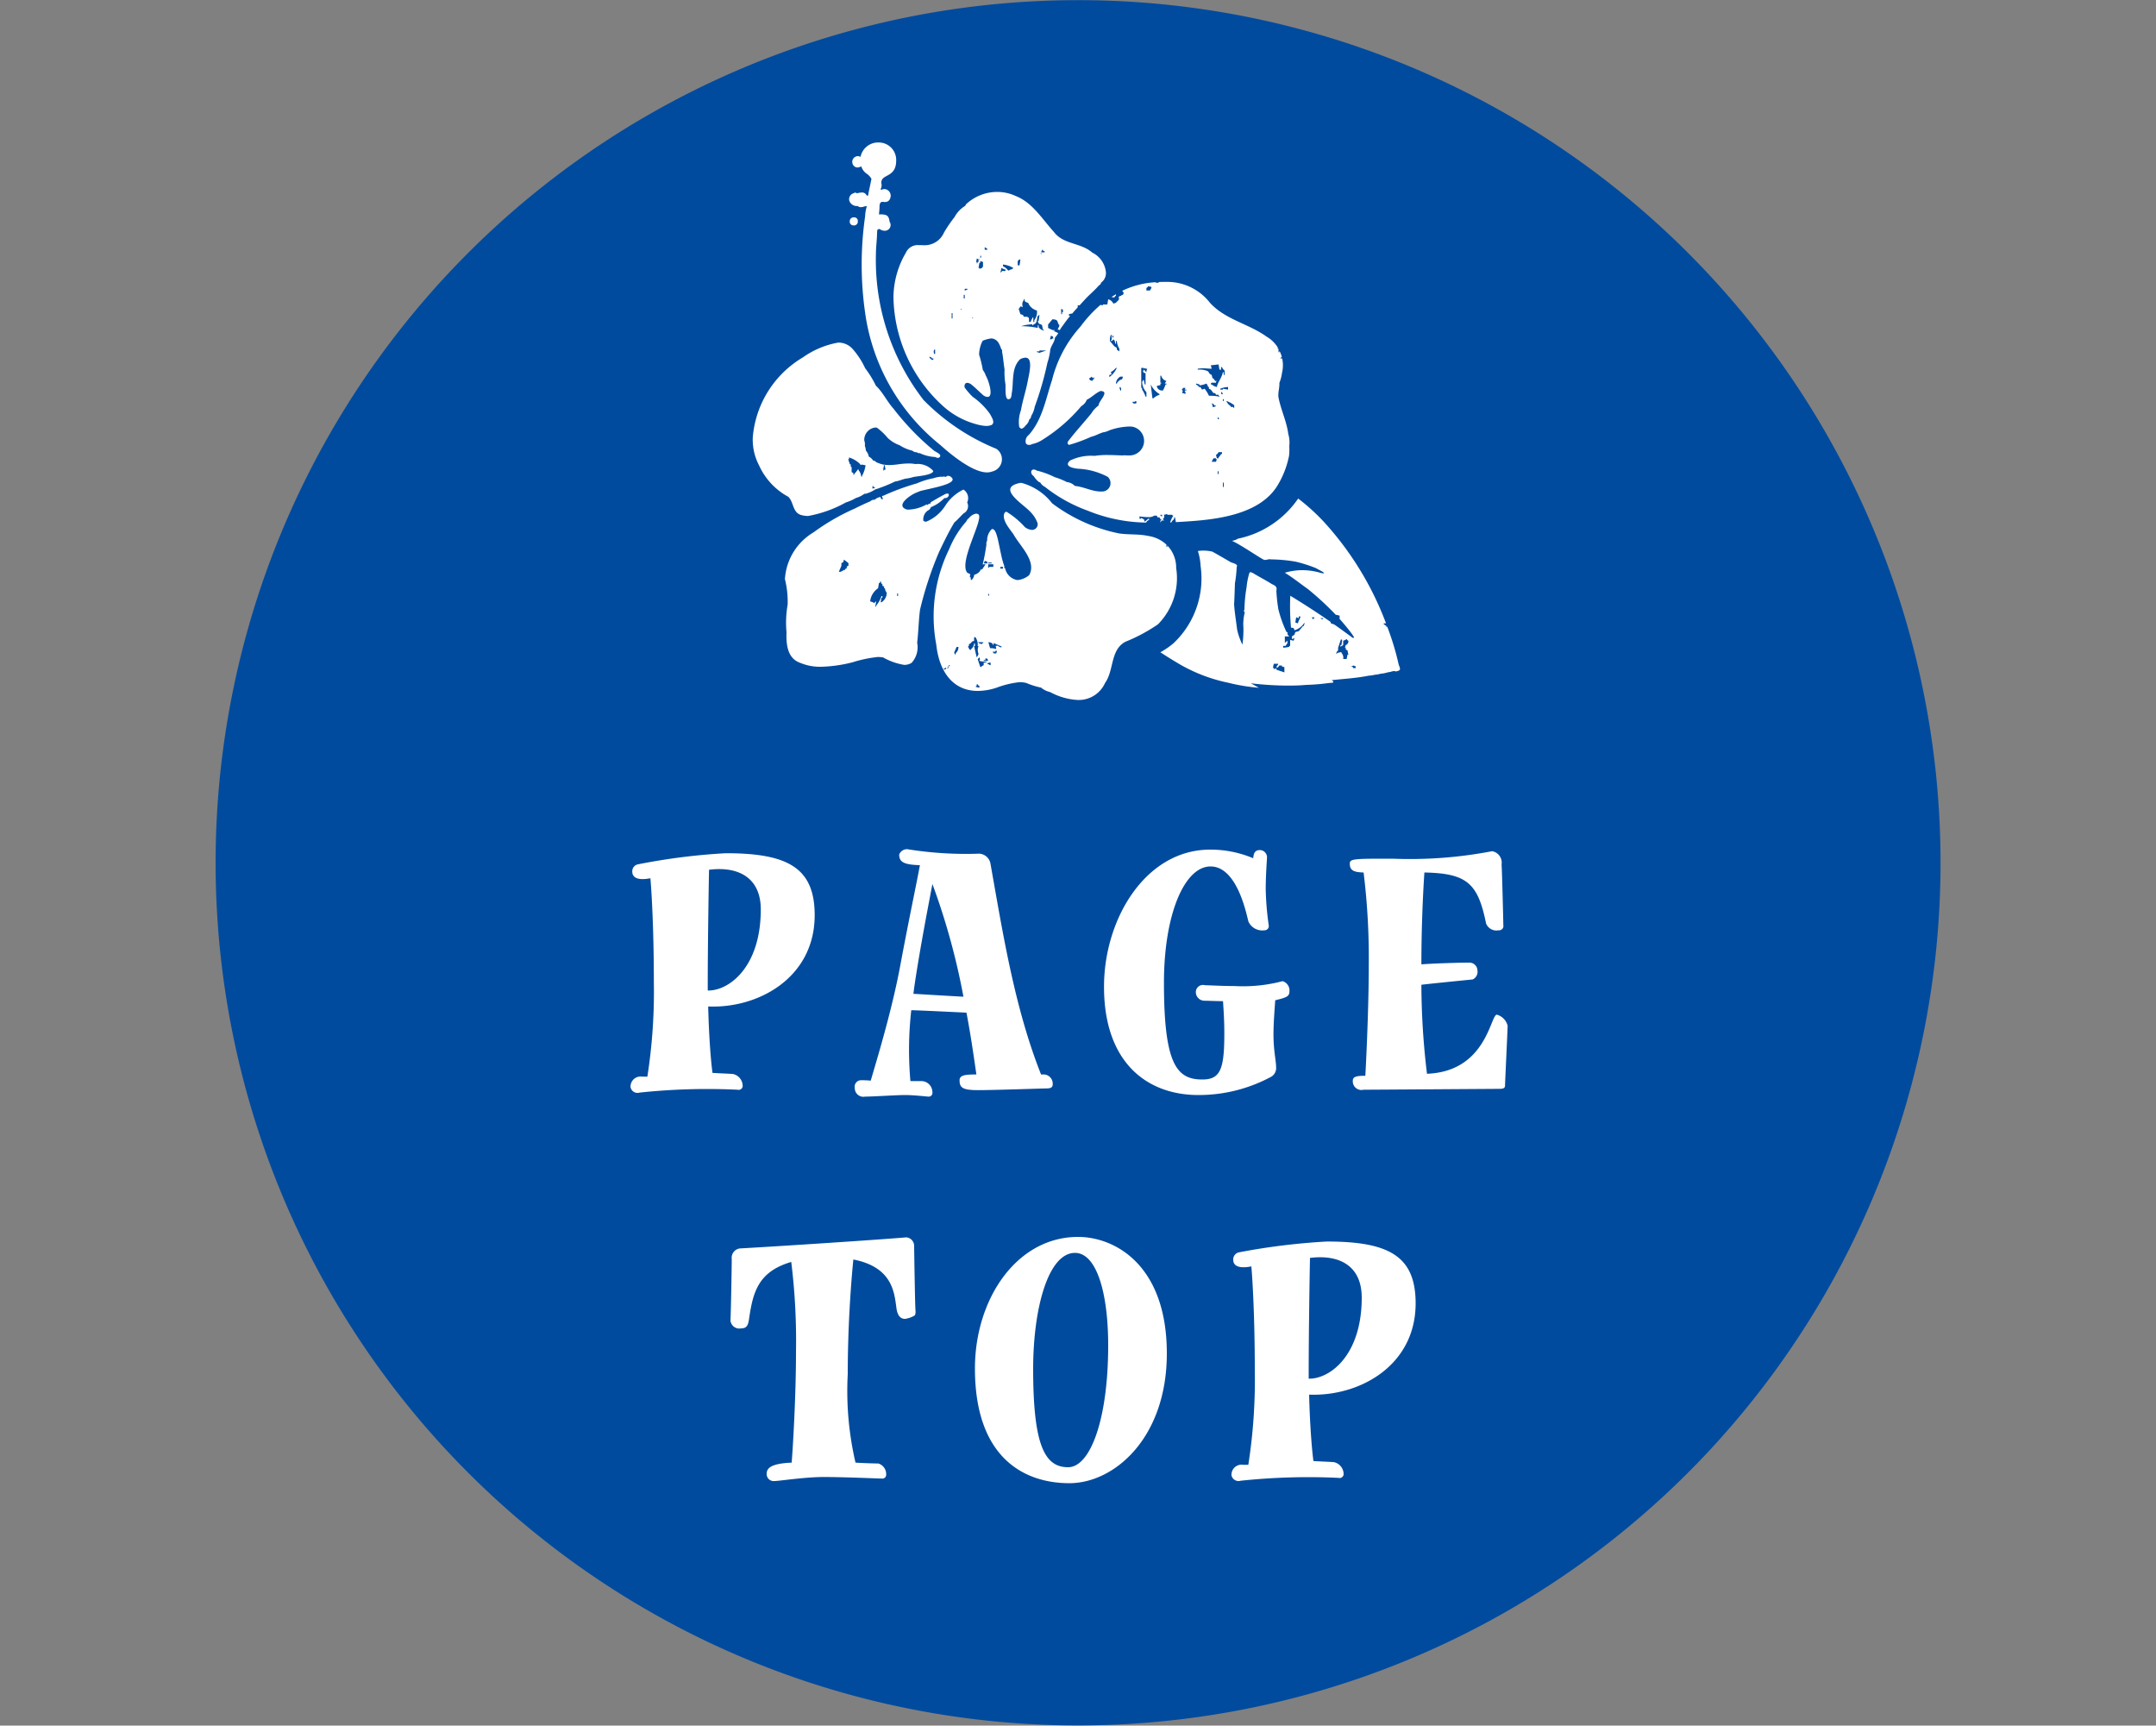
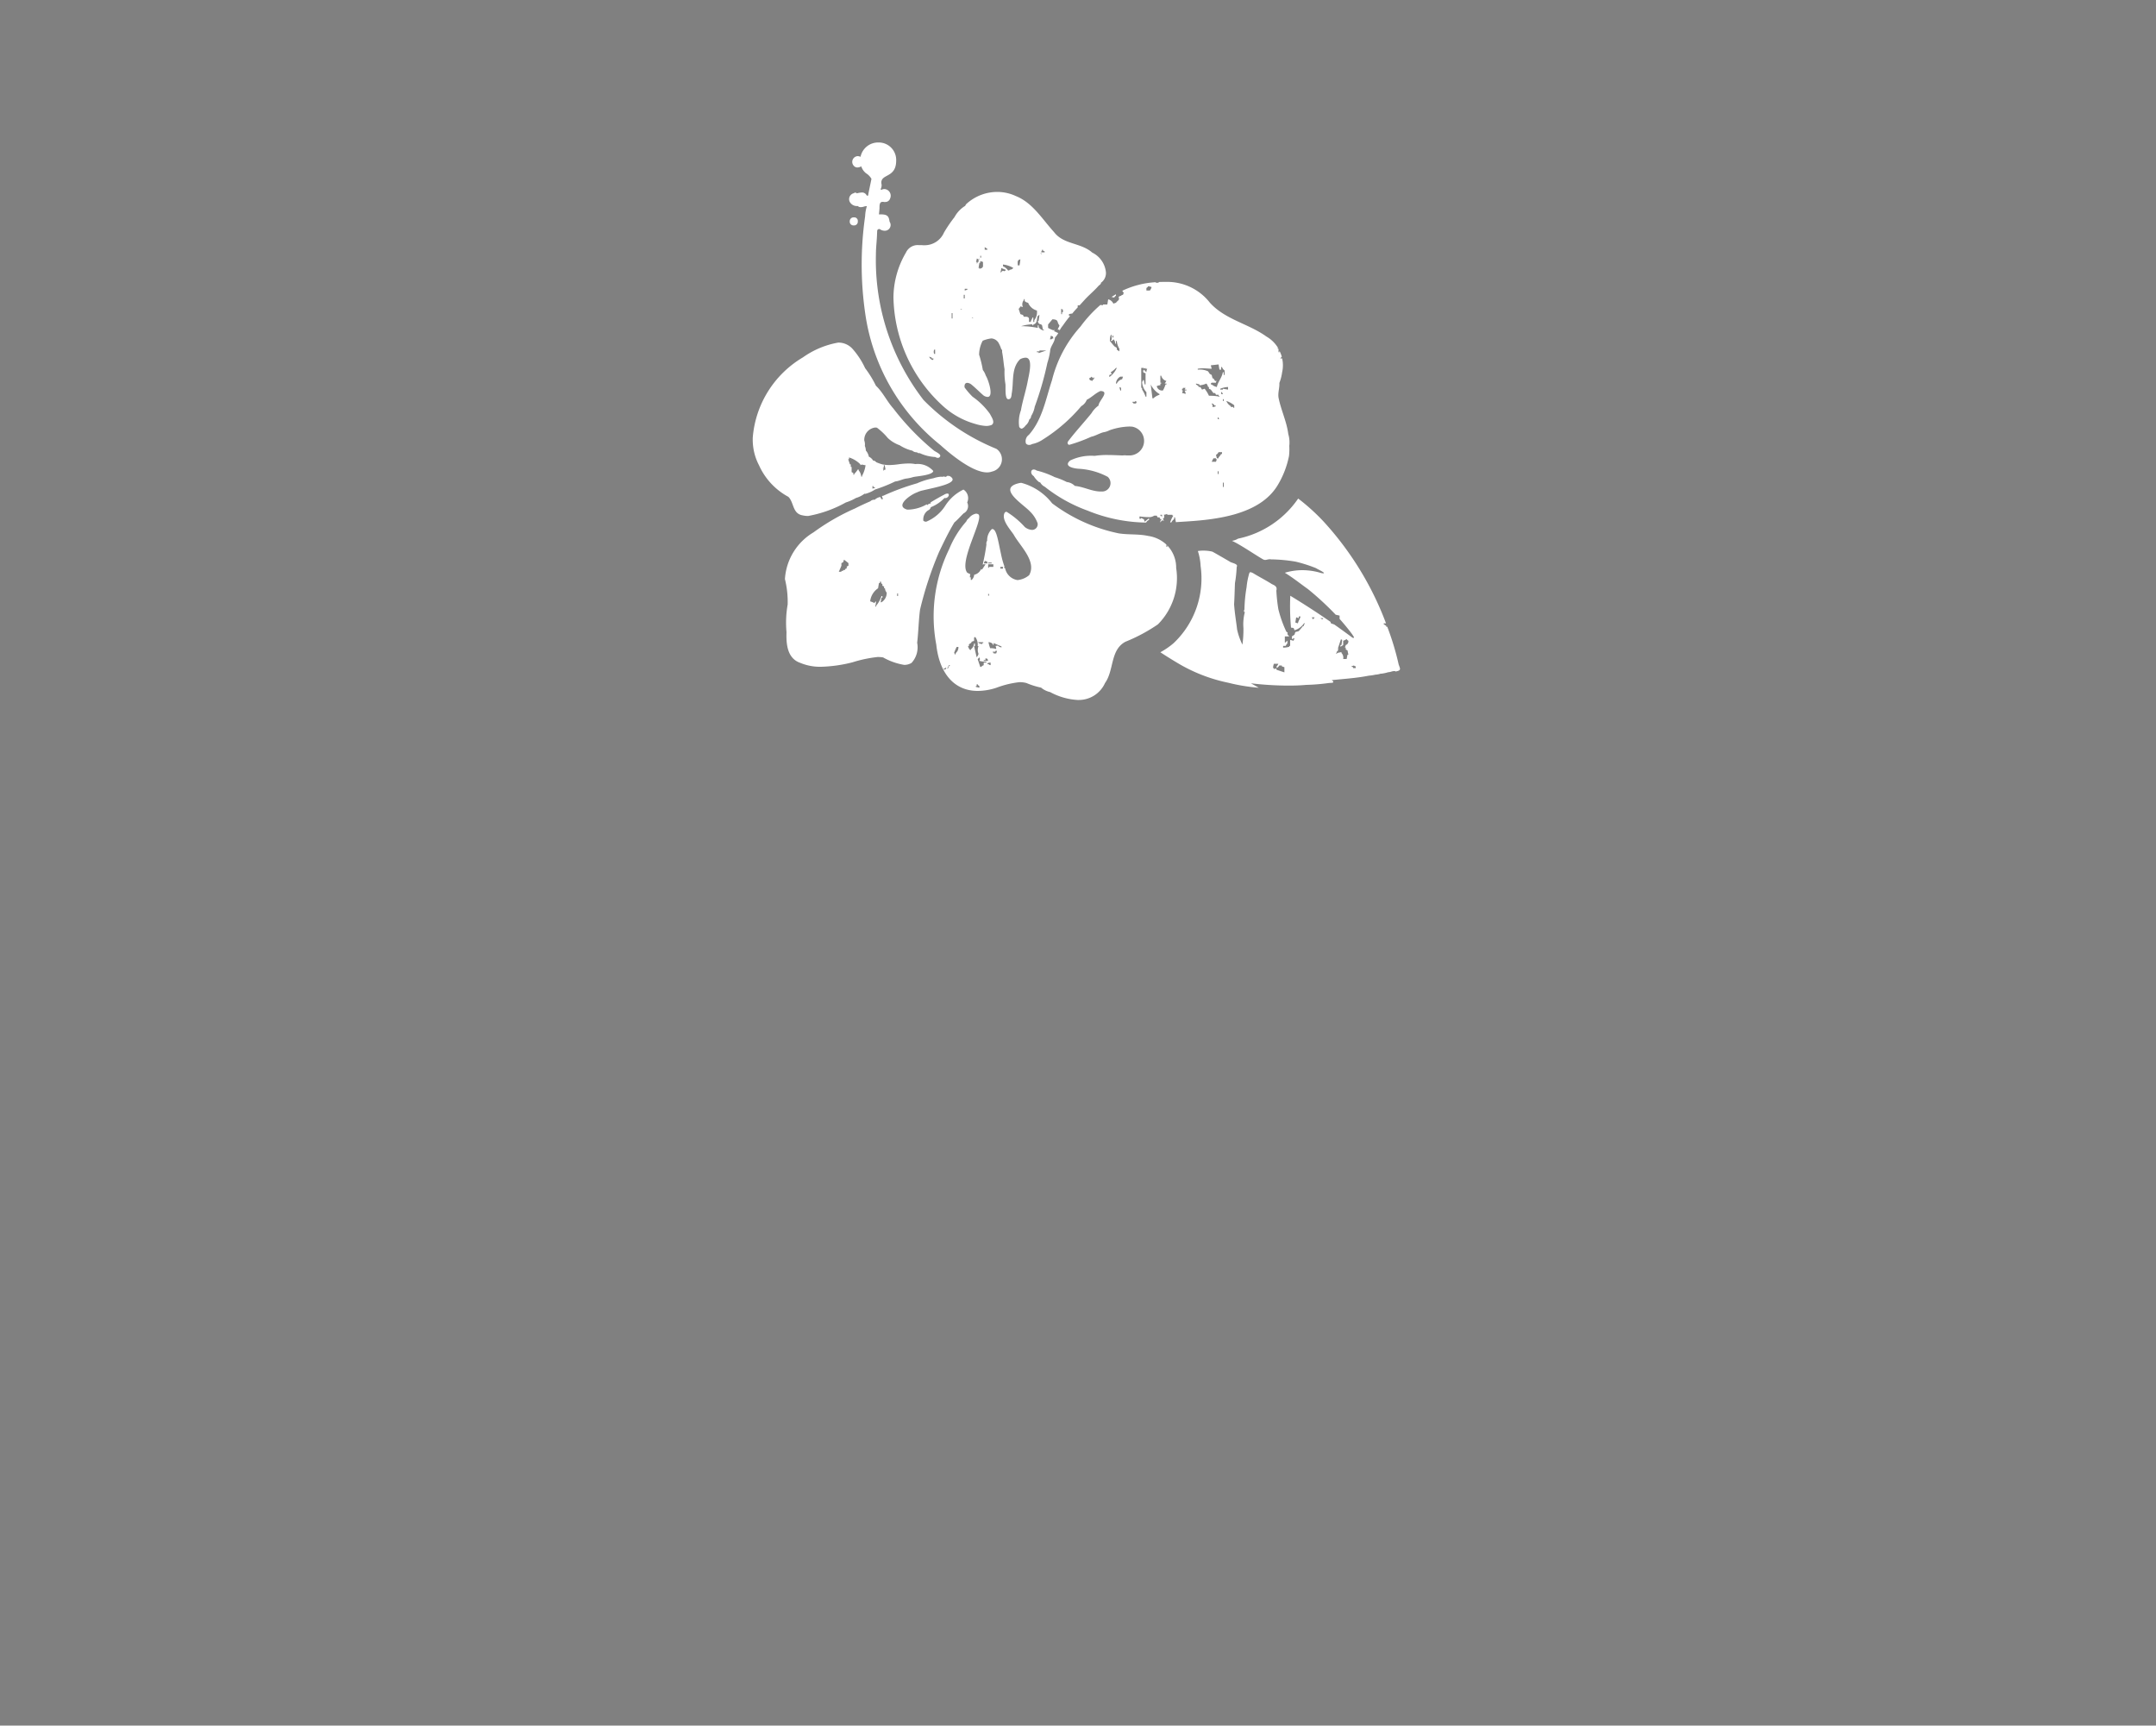
<svg xmlns="http://www.w3.org/2000/svg" id="pagetop_sp.svg" width="150" height="120.03" viewBox="0 0 150 120.03">
  <rect x="0" y="0" width="150" height="120.03" fill="#808080" stroke="none" />
  <defs>
    <style>
      .cls-1 {
        fill: #a3b6db;
        fill-opacity: 0;
      }

      .cls-1, .cls-2, .cls-3 {
        fill-rule: evenodd;
      }

      .cls-2 {
        fill: #014b9e;
      }

      .cls-3 {
        fill: #fff;
      }
    </style>
  </defs>
-   <path id="bg_のコピー" data-name="bg のコピー" class="cls-1" d="M1428,2724.96h150v120H1428v-120Z" transform="translate(-1428 -2724.97)" />
-   <path id="楕円形_2" data-name="楕円形 2" class="cls-2" d="M1503,2724.98a60.005,60.005,0,1,1-60,60.01A60.011,60.011,0,0,1,1503,2724.98Z" transform="translate(-1428 -2724.97)" />
-   <path id="PAGE_TOP" data-name="PAGE TOP" class="cls-3" d="M1472.35,2785.1a0.489,0.489,0,0,0-.36.51c0,0.31.24,0.65,1.26,0.45,0.09,1,.24,3.65.24,7.21a38.321,38.321,0,0,1-.45,6.59h-0.36a0.7,0.7,0,0,0-.81.74,0.493,0.493,0,0,0,.63.37,44.621,44.621,0,0,1,6.81-.2,0.284,0.284,0,0,0,.36-0.23,0.857,0.857,0,0,0-.66-0.86c-0.15-.02-0.96-0.05-1.44-0.08-0.09-.66-0.24-2.25-0.3-4.62,3.51,0.15,7.41-2.02,7.41-6.35,0-3.31-1.89-4.31-6.18-4.31A43.417,43.417,0,0,0,1472.35,2785.1Zm4.89,8.14c0-2.22.06-6.38,0.09-7.77,2.07-.26,3.6.57,3.6,2.76,0,4.02-2.22,5.67-3.69,5.64v-0.63Zm13.89-9.2a0.583,0.583,0,0,0-.57.37c0,0.51.3,0.71,1.44,0.74-0.18,1.03-.72,3.53-1.35,6.9-0.6,3.28-1.77,7.04-2.07,8.09-0.3-.03-0.57-0.03-0.66-0.03a0.449,0.449,0,0,0-.45.54,0.6,0.6,0,0,0,.72.6c0.54,0,2.19-.11,2.79-0.11s1.53,0.11,1.62.11a0.259,0.259,0,0,0,.27-0.31,0.775,0.775,0,0,0-.81-0.77h-0.72a24.661,24.661,0,0,1,.06-4.93c0.36,0,3.24.14,3.84,0.17,0.3,1.57.51,3.05,0.69,4.3-0.72,0-1.17.03-1.17,0.4,0,0.52.21,0.69,1.29,0.69s4.53-.12,4.77-0.12,0.42-.05.42-0.28a0.641,0.641,0,0,0-.69-0.69h-0.12c-1.83-4.61-2.64-9.71-3.51-14.61a0.849,0.849,0,0,0-.78-0.75A25.522,25.522,0,0,1,1491.13,2784.04Zm0.66,8.41c0.39-2.43.9-5.02,1.08-5.99a47.692,47.692,0,0,1,2.16,7.84c-0.66-.03-2.91-0.17-3.48-0.2C1491.61,2793.56,1491.7,2793.02,1491.79,2792.45Zm20.4-8.38c-4.47,0-7.38,4.79-7.38,9.54,0,5.25,2.97,7.53,6.57,7.53a10.631,10.631,0,0,0,5.04-1.26,0.7,0.7,0,0,0,.36-0.71c0-.43-0.18-1.11-0.18-2.25,0-.85.09-1.85,0.12-2.37,0.75-.19.99-0.25,0.99-0.62a0.669,0.669,0,0,0-.48-0.71,10.777,10.777,0,0,1-3.33.34c-0.57,0-1.26-.03-2.07-0.06a0.5,0.5,0,0,0-.63.43,0.6,0.6,0,0,0,.6.65c0.27,0,.84.03,1.29,0.03,0.03,0.52.09,1.26,0.09,2.25,0,2.48-.27,3.2-1.53,3.2-1.77,0-2.67-1.03-2.67-6.73,0-4.79,1.44-8.09,3.24-8.09,1.89,0,2.52,3.44,2.64,3.84a1.057,1.057,0,0,0,1.11.6,0.291,0.291,0,0,0,.3-0.34,20.687,20.687,0,0,1-.21-2.51c0-1.02.09-2.13,0.09-2.22a0.506,0.506,0,0,0-.48-0.51c-0.3,0-.45.14-0.48,0.57A7.622,7.622,0,0,0,1512.19,2784.07Zm18.03,7.86c-0.81,0-2.58.06-3.33,0.12,0-2.99.15-5.53,0.21-6.39,2.97,0.06,3.72.75,4.29,3.54a0.768,0.768,0,0,0,.87.48,0.3,0.3,0,0,0,.33-0.37c0-.34-0.09-3.79-0.12-4.21a0.807,0.807,0,0,0-.66-0.92,30.258,30.258,0,0,1-6.93.52c-2.67,0-2.97,0-2.97.34,0,0.48.27,0.6,0.96,0.62a48.545,48.545,0,0,1,.36,6.45c0,2.87-.18,6.69-0.24,7.69-0.66,0-.87.08-0.87,0.34a0.6,0.6,0,0,0,.75.63c0.63,0,9.27-.06,9.42-0.06,0.27,0,.42-0.03.42-0.23s0.18-3.9.18-4.16a1.062,1.062,0,0,0-.75-0.77c-0.45,0-.72,3.96-4.86,4.11a52.445,52.445,0,0,1-.39-6.19c0.63-.08,3.27-0.34,3.57-0.37a0.584,0.584,0,0,0,.33-0.63A0.557,0.557,0,0,0,1530.22,2791.93Zm-38.53,24.13c-0.03-.35-0.09-4.19-0.09-4.39a0.6,0.6,0,0,0-.54-0.63c-2.37.2-9.84,0.68-11.58,0.77a0.656,0.656,0,0,0-.57.74c0,0.51-.06,3.9-0.09,4.27a0.621,0.621,0,0,0,.75.55c0.39,0,.48-0.23.54-0.63,0.27-1.88.63-3.31,2.94-3.99a44.686,44.686,0,0,1,.33,6.24c0,3.08-.21,6.58-0.3,7.72-1.41.06-1.74,0.37-1.74,0.77a0.486,0.486,0,0,0,.54.51c0.36,0,2.07-.28,3.45-0.28s3.9,0.11,4.05.11a0.257,0.257,0,0,0,.27-0.22,0.774,0.774,0,0,0-.54-0.83c-0.3,0-1.11-.03-1.59-0.06a22,22,0,0,1-.54-6.15c0-3.17.21-6.19,0.39-7.98,2.76,0.54,2.85,2.34,3,3.39,0.09,0.68.42,0.74,0.6,0.74a1.768,1.768,0,0,0,.6-0.2C1491.66,2816.48,1491.72,2816.4,1491.69,2816.06Zm11.31-5.05c-4.26,0-7.17,4.31-7.17,9.15,0,6.24,3.45,7.98,6.57,7.98s6.78-3.14,6.78-9.03C1509.18,2813.01,1505.61,2811.01,1503,2811.01Zm-0.21,1.11c1.47,0,2.31,2.68,2.31,6.44,0,5.1-1.23,8.47-2.79,8.47-1.62,0-2.43-1.51-2.43-6.84C1499.88,2815.97,1500.93,2812.12,1502.79,2812.12Zm11.37-.03a0.509,0.509,0,0,0-.36.52c0,0.31.24,0.65,1.26,0.45,0.09,1,.24,3.65.24,7.21a38.321,38.321,0,0,1-.45,6.59h-0.36a0.7,0.7,0,0,0-.81.74,0.5,0.5,0,0,0,.63.37,44.621,44.621,0,0,1,6.81-.2,0.284,0.284,0,0,0,.36-0.23,0.857,0.857,0,0,0-.66-0.86c-0.15-.02-0.96-0.05-1.44-0.08-0.09-.66-0.24-2.25-0.3-4.62,3.51,0.14,7.41-2.02,7.41-6.35,0-3.31-1.89-4.3-6.18-4.3A45.894,45.894,0,0,0,1514.16,2812.09Zm4.89,8.15c0-2.22.06-6.38,0.09-7.77,2.07-.26,3.6.57,3.6,2.76,0,4.02-2.22,5.67-3.69,5.64v-0.63Z" transform="translate(-1428 -2724.97)" />
  <path id="シェイプ_1242" data-name="シェイプ 1242" class="cls-3" d="M1522.14,2771.44v-0.06c-0.12-.04-0.05.01-0.12-0.06l0.18-.06c0.07,0.07,0,.03.12,0.06v0.12h-0.18m-5.2-.3h0a0.474,0.474,0,0,1-.12.18v0.12a0.392,0.392,0,0,0,.18-0.18h0.18v0.06l0.18,0.06v0.36l-0.54-.18c-0.03-.07-0.04-0.1-0.04-0.1a0.291,0.291,0,0,1-.15.04v-0.06h-0.06a0.982,0.982,0,0,1,.06-0.3h0.31m4.32-1.18,0.19-.12v-0.3a0.771,0.771,0,0,0,.24-0.12,0.234,0.234,0,0,0,.12.12,0.273,0.273,0,0,1-.18.3l-0.06.18h0.06v0.13l0.12,0.06,0.06,0.3h-0.06l-0.06.3h-0.24a0.466,0.466,0,0,0-.12-0.42v-0.06c-0.11.02-.21,0.04-0.31,0.06v0.06h-0.06l0.06-.18h0.06v-0.12h0.06l-0.06-.06c0.06-.19.12-0.37,0.18-0.55,0.04-.12,0-0.05.07-0.12v0.06h0.05l-0.05.36h-0.07v0.12m-1.27-1.92a0.2,0.2,0,0,1-.12-0.07h0.18v0.06a0.127,0.127,0,0,1-.06.01m-0.66-.01-0.06-.12h0.18v0.06h-0.06v0.06h-0.06m-0.85-.18h0c-0.04.2-.14,0.28-0.18,0.48l-0.18-.06,0.06-.36,0.18,0.06v-0.12h0.12m-0.16-8.2-0.03.04a6.733,6.733,0,0,1-4.16,2.75,1.105,1.105,0,0,1-.42.15c0.55,0.24,1.64.99,2.15,1.28a0.368,0.368,0,0,0,.16.05,0.858,0.858,0,0,0,.17-0.03,0.985,0.985,0,0,1,.17-0.02c0.03,0,.05.01,0.08,0.01a10.877,10.877,0,0,1,1.71.16,10.048,10.048,0,0,1,1.41.45c0.11,0.08.75,0.36,0.49,0.36a1.05,1.05,0,0,1-.13-0.02,4.579,4.579,0,0,0-1.31-.2,4.344,4.344,0,0,0-1.22.18c0.6,0.37,1.05.74,1.6,1.13a20.67,20.67,0,0,1,1.94,1.79l0.27,0.06v0.23c0.31,0.35.61,0.71,0.89,1.09,0.03,0.07.18,0.23,0.08,0.23a0.2,0.2,0,0,1-.07-0.01c-0.42-.31-0.84-0.62-1.27-0.92-0.08-.03-0.15-0.05-0.23-0.08a0.76,0.76,0,0,0-.04-0.11c-0.91-.63-1.85-1.24-2.79-1.81a16.459,16.459,0,0,0,.05,2.22c0.2,0.02.19,0.01,0.24,0.18a1.171,1.171,0,0,0,.66-0.48h0.06v0.06h-0.06v0.12h-0.06c-0.1.12-.2,0.25-0.3,0.36-0.08.03-.16,0.04-0.24,0.07l-0.06.18-0.18.12v0.18c0.12-.04.05,0.01,0.12-0.06h0.06l-0.06.18-0.24-.06v0.42h-0.06v0.06a1.712,1.712,0,0,1-.43.06v-0.12h0.18a0.567,0.567,0,0,1,.12-0.18v-0.18a0.278,0.278,0,0,0-.12.12h-0.06v-0.42h0.31a0.794,0.794,0,0,1-.14-0.18c0.08-.09-0.03-0.11-0.07-0.16a8.4,8.4,0,0,1-.55-1.55,11.231,11.231,0,0,1-.14-1.3c0.08-.28-0.12-0.36-0.31-0.45-0.41-.26-0.82-0.47-1.24-0.72a0.727,0.727,0,0,0-.25-0.11c-0.07,0-.09.08-0.14,0.28a4.828,4.828,0,0,0-.13.76,10.174,10.174,0,0,0-.15,1.56c-0.04.05-.05,0.17,0.01,0.17h0.02a3.32,3.32,0,0,0-.1,1.12,7.745,7.745,0,0,1-.07,1.15,4.491,4.491,0,0,1-.37-1.05c-0.07-.59-0.17-1.16-0.21-1.76,0.03-.47.04-0.97,0.06-1.47a8.338,8.338,0,0,0,.12-1.12c0.14-.23-0.36-0.27-0.49-0.38-0.07-.04-1.15-0.67-1.21-0.69a2.785,2.785,0,0,0-.61-0.07,2.376,2.376,0,0,0-.39.03,3.909,3.909,0,0,1,.19,1.04,6.194,6.194,0,0,1-1.87,5.36,5.165,5.165,0,0,1-.93.64c0.48,0.32,1.33.84,1.64,1a11.265,11.265,0,0,0,3.08,1.12,12.973,12.973,0,0,0,2.13.35l-0.55-.31a22.335,22.335,0,0,0,2.58.16c0.42,0,.85-0.01,1.27-0.05a13.658,13.658,0,0,0,1.57-.13l0.14-.01h0.02c0.18,0,.21-0.08.04-0.19,0.87-.09,1.72-0.14,2.58-0.31a3.4,3.4,0,0,0,.46-0.07,1.514,1.514,0,0,0,.37-0.07h0.05a2.628,2.628,0,0,0,.47-0.1h0a0.858,0.858,0,0,0,.21-0.04,0.787,0.787,0,0,1,.2-0.04,0.143,0.143,0,0,1,.11.03c0.41-.08.32-0.17,0.21-0.49a18.828,18.828,0,0,0-.8-2.64v0.02h-0.06v-0.06l-0.18-.12v-0.06h0.16a21.759,21.759,0,0,0-4.36-7.1,14.346,14.346,0,0,0-1.75-1.58m-9.28,1.67h0m-3.4-15.88c-0.07.04-.15,0.09-0.22,0.13l-0.09.06a1.286,1.286,0,0,1,.19.04,0.3,0.3,0,0,1,.12-0.13v-0.1m3.09,15.4v-0.06h0.12v0.11h-0.06v-0.05h-0.06m4.35-2v-0.3h0.06v0.3h-0.06m-0.36-.9v-0.19h0.06v0.19h-0.06m-0.42-.85,0.12-.24h0.18v0.06h0.06l-0.06.18h-0.3m0.36-.24c-0.02-.08-0.04-0.17-0.06-0.24a0.414,0.414,0,0,0,.18-0.19h0.24v0.13h-0.06a1.368,1.368,0,0,1-.18.24v0.06h-0.12m0.06-2.72v-0.12h0.06v0.06h0.06c-0.07.07,0,.02-0.12,0.06m-0.42-1.03v-0.06a0.191,0.191,0,0,1,.18.12c0.12,0.04.05-.01,0.12,0.06a0.5,0.5,0,0,1-.24.06v-0.18h-0.06m-5.51-.12v-0.06h0.18v-0.06l0.12,0.06-0.06.12h-0.18v-0.06h-0.06m6.84,0.3v-0.06a0.734,0.734,0,0,1-.31-0.36,1.813,1.813,0,0,1,.55.3v0.18h-0.06v-0.06h-0.18m-0.55-.42v-0.12h0.06v0.12h-0.06m-0.12-.48v-0.13h0.06v0.06h0.06v0.07h-0.12m-2.48-.43h0l-0.06.12h0.12v0.06h-0.12c0.04,0.12-.01.05,0.06,0.12v0.13a0.624,0.624,0,0,0-.24-0.07l0.06-.18h-0.06v-0.12h0.06v-0.06h0.18m-4.54.18-0.06-.24,0.12,0.06v0.18h-0.06m6.96-.06v-0.06a1.6,1.6,0,0,1,.54-0.12v0.18l-0.36-.06v0.06h-0.18m-4.72.61c-0.04-.32-0.08-0.65-0.12-0.97a1.574,1.574,0,0,0,.61.67v0.05a1.136,1.136,0,0,0-.43.25h-0.06m3.3-.91a1.373,1.373,0,0,0,.45-0.12,0.5,0.5,0,0,1,.12.24h0.06v0.12l0.13,0.06,0.18,0.24h0.12l0.06,0.12h0.18v0.07h0.06v0.06a3.333,3.333,0,0,0-.67-0.06h-0.06a2.277,2.277,0,0,0-.3-0.49l-0.18.06-0.12-.18h-0.12v-0.06l-0.18-.12v-0.06l0.24,0.06v0.06h0.03m-7.47-.3-0.18-.06-0.06-.12a0.567,0.567,0,0,0,.18-0.12,0.456,0.456,0,0,0,.12.12v-0.06h0.06a0.191,0.191,0,0,1-.12.18v0.06m1.63,0.18a0.58,0.58,0,0,1,.3-0.48h0.19l-0.06.18a0.542,0.542,0,0,0-.37.3h-0.06m3.09-.06v-0.49h0.06a0.5,0.5,0,0,0,.36.37l-0.12.18h0.09c0.04,0,.06.01,0.03,0.06h-0.06a2.041,2.041,0,0,1-.18.42,0.374,0.374,0,0,1-.43-0.3,0.539,0.539,0,0,1,.25-0.06v-0.12h0.06v-0.06h-0.06m-1.15-.97,0.12-.06v0.06h0.12a0.5,0.5,0,0,0-.06.24c-0.08-.06-0.09-0.12-0.18-0.18v0.06h-0.06c0.04,0.17.01,0.14,0.18,0.19v0.78h-0.06l-0.06-.3h-0.06c-0.04.12,0.01,0.05-.06,0.12a1.108,1.108,0,0,0,.3.72v0.31h-0.06a2.033,2.033,0,0,0-.24-0.49v-0.12h-0.06v-1.39h0.18v0.06m-2.32.41a0.143,0.143,0,0,0,.08-0.04l-0.06-.13a1.4,1.4,0,0,0,.36-0.3h0.06a1.539,1.539,0,0,1-.48.61h-0.06c0.03-.13.05-0.14,0.07-0.14h0.03m7.04-.41-0.06-.24,0.54-.06,0.06,0.36h0.12v-0.18h0.06a0.441,0.441,0,0,0,.18.24v0.31h-0.06v-0.19h-0.06c-0.08.41-.35,0.67-0.42,1.03a0.816,0.816,0,0,1-.36-0.18h-0.06v-0.06l0.06-.06h0.3v-0.06l0.06-.06h-0.12l-0.12-.18h-0.06l-0.06-.24-0.13-.07-0.12-.18a1.306,1.306,0,0,0-.64-0.12h-0.08v-0.06a2.256,2.256,0,0,1,.35-0.03c0.2,0,.38.02,0.62,0.03m-6.9-2.17v-0.13h0.06v0.13h-0.06m0.48,0.96-0.18-.12v-0.12l-0.18-.12-0.3-.36a1.168,1.168,0,0,1,.06-0.42h0.06v0.36h-0.06v0.06a0.191,0.191,0,0,0,.18-0.12,0.339,0.339,0,0,1,.12.3h0.06v-0.18h0.06a1.232,1.232,0,0,0,.18.54v0.18m1.88-4.23V2745a0.234,0.234,0,0,0,.12-0.12,0.921,0.921,0,0,1,.24.06,0.674,0.674,0,0,1-.12.24h-0.24m1.18-.6c-0.11,0-.22,0-0.33.01v0.05h-0.11c-0.06,0-.1,0-0.09-0.04a6.211,6.211,0,0,0-2.32.59,0.76,0.76,0,0,0,.04.11h0.06l-0.06.18a0.158,0.158,0,0,0-.13.06c-0.33.11-.06,0.09-0.18,0.31a1.464,1.464,0,0,0-.18.18l-0.18.06a0.546,0.546,0,0,0-.36-0.3l-0.06.36h-0.31v0.06c-0.05-.01-0.11-0.02-0.17-0.03a9.062,9.062,0,0,0-1.39,1.51,8.651,8.651,0,0,0-1.98,3.73c-0.43,1.29-.66,2.73-1.61,3.8a0.54,0.54,0,0,0-.2.6,0.284,0.284,0,0,0,.22.1,0.361,0.361,0,0,0,.2-0.06,2.053,2.053,0,0,0,.76-0.32,11.378,11.378,0,0,0,2.67-2.32,0.873,0.873,0,0,0,.38-0.44c0.34-.17.6-0.46,0.95-0.61,0.69,0.01-.13.69-0.13,1.01a1.774,1.774,0,0,0-.49.53c-0.5.62-1.04,1.2-1.53,1.83-0.06.09-.2,0.2-0.1,0.33a0.1,0.1,0,0,0,.09.04,10.736,10.736,0,0,0,1.52-.56c0.29-.06.55-0.23,0.84-0.31a1.355,1.355,0,0,0,.43-0.14,4.487,4.487,0,0,1,1.35-.26,1.927,1.927,0,0,1,.24.01,1.007,1.007,0,0,1,.24,1.9,0.973,0.973,0,0,1-.47.1h-0.15c-0.05,0-.1-0.01-0.15-0.01s-0.12.01-.18,0.01c-0.33-.01-0.66-0.03-1-0.03a5.566,5.566,0,0,0-.91.06,3.337,3.337,0,0,0-1.7.32c-0.52.43,0.32,0.57,0.64,0.58a4.856,4.856,0,0,1,1.97.56,0.586,0.586,0,0,1-.38,1.02h-0.1c-0.62,0-1.18-.33-1.81-0.39a0.927,0.927,0,0,0-.56-0.27,5.093,5.093,0,0,0-.84-0.34,5.969,5.969,0,0,0-1.26-.46,0.346,0.346,0,0,0-.2-0.07c-0.21,0-.26.29,0,0.46a1.6,1.6,0,0,0,.39.43l0.05-.01a0.758,0.758,0,0,0,.33.32,10.633,10.633,0,0,0,2.98,1.66,11.122,11.122,0,0,0,4.07.83,0.358,0.358,0,0,1,.2-0.18v-0.12l-0.3.24-0.06-.18c-0.12-.02-0.12-0.06-0.12-0.06a0.149,0.149,0,0,0-.06-0.01c-0.05,0-.04.05-0.06,0.07-0.1-.06-0.05-0.06-0.06-0.19a4.342,4.342,0,0,0,.59.05,0.654,0.654,0,0,0,.43-0.1h0.18l0.06,0.12h0.13l0.06,0.12h0.06v0.06c-0.07.06-.06,0.05-0.06,0.18a0.392,0.392,0,0,1,.18-0.18v0.06h0.06l-0.06-.18h0.06a0.248,0.248,0,0,0,0-.24,1.56,1.56,0,0,0,.24-0.06h0v0.06h0.36v0.06h0.06a2.04,2.04,0,0,0-.22.47,0.277,0.277,0,0,0,.09-0.01,0.585,0.585,0,0,1,.19-0.22v-0.12h0.06l0.06,0.33,0.48-.03c2.23-.13,5.32-0.44,6.59-2.52a6.333,6.333,0,0,0,.8-2.05,4.006,4.006,0,0,0,.02-0.7,2.067,2.067,0,0,0-.07-0.83c-0.11-.87-0.51-1.67-0.68-2.54-0.05-.34.08-0.67,0.06-1.01a3.222,3.222,0,0,0,.19-0.74,2.162,2.162,0,0,0,0-.98,0.01,0.01,0,0,1-.01.01h-0.12c0.04-.04.07-0.08,0.11-0.12a2.5,2.5,0,0,0-.15-0.38,0.031,0.031,0,0,0-.02.01v0.06h-0.06v-0.24h-0.06v-0.06l0.04,0.02a2.274,2.274,0,0,0-.82-0.81c-1.25-.9-2.86-1.17-3.93-2.35a3.769,3.769,0,0,0-2.84-1.45h-0.4m-16.07,5.43a0.468,0.468,0,0,1-.23-0.23l0.18,0.06v0.06h0.12v0.06a0.087,0.087,0,0,1-.07.05m7.27-.54v-0.06h0.18v-0.06h0.48l-0.54.18v-0.06h-0.12m-7.14.12a0.319,0.319,0,0,1,0-.3h0.06v0.3H1493m8.04-1.02a0.5,0.5,0,0,0,.06-0.24c0.17,0.04.14,0.01,0.19,0.18-0.12.03-.06-0.01-0.13,0.06h-0.12m-5.32-1.45c-0.12-.04-0.05.01-0.12-0.06,0.12,0.03.05-.01,0.12,0.06m4.6-.24h0l-0.06.42h-0.06c0.08,0.31.19,0.15,0.3,0.3l0.06,0.3h0.06v0.06a0.532,0.532,0,0,1-.36-0.24v-0.12h-0.06v0.18a5.56,5.56,0,0,0-1.08-.12h-0.07a2.819,2.819,0,0,1,.71-0.13,0.129,0.129,0,0,1,.07.01v0.06h0.06v-0.06c0.3-.08.22-0.34,0.31-0.6h0.06v-0.06h0.06m-6.11.24v-0.37h0.06v0.37h-0.06m7.62-.3v-0.37l0.12,0.06v0.18h-0.06v0.13h-0.06m-6.9-.31c-0.12-.03-0.05.01-0.12-0.06,0.12,0.04.06-.01,0.12,0.06m4.24-.18a0.437,0.437,0,0,1,.06-0.48s0-.08.03-0.08a0.053,0.053,0,0,1,.03.02v0.12a0.422,0.422,0,0,0,.24.12,0.918,0.918,0,0,0,.61.54,0.883,0.883,0,0,1-.18.67v0.12h-0.07v-0.3h-0.06c-0.04.16-.08,0.14-0.12,0.3h-0.12c0-.25.03-0.32-0.18-0.36h-0.18l-0.06-.12-0.18-.06c-0.04-.13-0.08-0.25-0.12-0.37,0.13-.1.08-0.16,0.13-0.16a0.813,0.813,0,0,1,.17.04m-4.12-.6v-0.25h0.07v0.25h-0.07m0.07-.55v-0.12h0.18v0.06l-0.18.06m2.48-1.27a0.919,0.919,0,0,0,.06-0.3,2.679,2.679,0,0,0,.3.12v0.06a0.162,0.162,0,0,1-.1.04c-0.01,0-.03-0.01-0.04-0.01a0.076,0.076,0,0,0-.04-0.01,0.161,0.161,0,0,0-.12.1h-0.06m0.54-.12a0.882,0.882,0,0,0-.36-0.3v-0.12a1.745,1.745,0,0,1,.72.24,0.312,0.312,0,0,1-.24.12c-0.07.07,0,.03-0.12,0.06m-2.06-.18,0.06-.36h0.06v-0.12l0.19,0.06v0.36h-0.06v0.06l-0.19.06v-0.06h-0.06m2.73-.18c-0.01-.26-0.04-0.37.18-0.42a3.513,3.513,0,0,1-.06.42h-0.12m-2.73-.42,0.06-.06v0.06h-0.06v0.18h-0.06c-0.03.12,0.01,0.05-.06,0.12v-0.12h-0.06a0.874,0.874,0,0,0,.06-0.24l0.12,0.06m0.12-.12v-0.13h0.06v0.13h-0.06m4.3-.25c-0.12-.03-0.05.01-0.12-0.06a0.151,0.151,0,0,1,.12.06m-0.06-.12c0.04-.12-0.01-0.05.06-0.12v-0.06h0.06v0.06l0.12,0.06v0.06h-0.24m-3.93-.18v-0.18l0.18,0.12v0.06h-0.18m0.88-4.02a3.192,3.192,0,0,0-2.18.86l-0.06.11a2.053,2.053,0,0,0-.74.78,9.619,9.619,0,0,0-.73,1.07,1.473,1.473,0,0,1-1.37.89,1.21,1.21,0,0,1-.19-0.01h-0.2a0.9,0.9,0,0,0-.89.52,6.233,6.233,0,0,0-.87,3.11,10.473,10.473,0,0,0,3.42,7.54,5.6,5.6,0,0,0,2.28,1.27,3.218,3.218,0,0,0,.74.14,1.072,1.072,0,0,0,.39-0.07c0.27-.18-0.01-0.55-0.11-0.76a4.928,4.928,0,0,0-1.21-1.2,4.928,4.928,0,0,1-.56-0.65c-0.03-.22.06-0.32,0.19-0.32a0.54,0.54,0,0,1,.31.14c0.28,0.23.54,0.5,0.82,0.74a0.559,0.559,0,0,0,.28.1c0.45,0,.05-1.21-0.13-1.49a1.158,1.158,0,0,0-.2-0.38,8.327,8.327,0,0,0-.26-1.07,2.123,2.123,0,0,1,.25-0.97,2.3,2.3,0,0,1,.61-0.16,0.638,0.638,0,0,1,.53.38,1.966,1.966,0,0,1,.16.4h0.05v0.17c0.08,0.39.1,0.8,0.17,1.2a4.952,4.952,0,0,0,.06,1.02c0.03,0.22-.06,1.05.2,1.06h0.01c0.21,0,.21-0.26.23-0.41,0.15-.8-0.05-1.75.58-2.37a0.859,0.859,0,0,1,.38-0.11c0.57,0,.22,1.24.14,1.7-0.13.66-.35,1.31-0.46,1.96a2.332,2.332,0,0,0-.12,1.15,0.236,0.236,0,0,0,.18.13,0.58,0.58,0,0,0,.26-0.22,0.773,0.773,0,0,0,.26-0.42,0.3,0.3,0,0,0,.13-0.24,1.79,1.79,0,0,0,.25-0.65,22.251,22.251,0,0,0,.88-3.05,4.643,4.643,0,0,0,.19-0.82c0.02-.34.31-0.59,0.34-0.94a1.313,1.313,0,0,0,.23-0.32c-0.14-.03-0.12-0.07-0.28-0.11v-0.12a0.1,0.1,0,0,1-.08.04,2.6,2.6,0,0,1-.35-0.16v-0.24l0.3-.36c0.48,0.02.28,0.2,0.49,0.42-0.04.17-.08,0.14-0.12,0.3h0.12v0.08a1.805,1.805,0,0,1,.24-0.37,7.9,7.9,0,0,1,.51-0.67h-0.09v-0.12a1.846,1.846,0,0,1,.23-0.04c0.12-.15.25-0.29,0.38-0.43v-0.14h0.13l0.32-.35c0.32-.36.7-0.66,1.01-1.02,0.07-.05.2-0.14,0.15-0.24l0.02,0.03a0.823,0.823,0,0,0,.33-0.75,1.712,1.712,0,0,0-.95-1.34c-0.79-.7-2-0.55-2.66-1.43-0.82-.9-1.49-2.04-2.65-2.5a3.072,3.072,0,0,0-1.29-.29m-1.25,34.49-0.25-.06v-0.06h0.06v-0.12h0.07a0.2,0.2,0,0,0,.12.12v0.12m-2.48-1.27v-0.06c0.12-.03.05,0.01,0.12-0.06h0.06l-0.06.12h-0.12m0.24-.06,0.12-.24h0.06v0.06h-0.06c-0.04.12,0.01,0.05-.06,0.12v0.06h-0.06m3.02-.24c-0.12-.04-0.05.01-0.12-0.06-0.12-.04-0.05.01-0.12-0.06a0.5,0.5,0,0,1,.24-0.06v0.18m-0.48-.3v-0.06h0.12v-0.12c0.16,0.04.14,0.01,0.18,0.18h-0.3m-0.24.42-0.18-.54,0.12-.13c0.05,0.19.06,0.06,0,.25a1.977,1.977,0,0,0,.46.06h0.02v0.06h-0.18v0.18a0.474,0.474,0,0,0-.18.12h-0.06m1.17-1.12h0l-0.06.18h-0.18v-0.06h-0.06v-0.06h0.18v-0.06h0.12m-2.93.27c-0.04-.12.01-0.05-0.06-0.12a2.786,2.786,0,0,1,.18-0.42h0.12a0.505,0.505,0,0,1-.18.42c-0.03.12,0.01,0.05-.06,0.12m2.45-.45a2.576,2.576,0,0,1-.12-0.42,0.437,0.437,0,0,1,.3.12v0.06h0.06v-0.12l0.55,0.24V2770a0.35,0.35,0,0,1-.25-0.12c-0.26.04-.13-0.03-0.12,0.24a1.029,1.029,0,0,0-.39-0.06h-0.03m-0.55-.3a0.366,0.366,0,0,1-.3-0.12h0.37v0.06h-0.07v0.06m-0.81.45a0.481,0.481,0,0,1-.18-0.3h0.06v-0.12l0.18-.12v-0.06l0.18-.06v-0.24h0.06v-0.06a0.886,0.886,0,0,1,.19.66h0.06a0.721,0.721,0,0,0,0,.54,0.6,0.6,0,0,1-.13.24l-0.18-.78h0.06v-0.18h-0.06a0.563,0.563,0,0,1-.24.42v0.06m1.22-3.81v-0.12h0.06v0.12h-0.06m0.85-1.88v-0.12h0.18v0.12h-0.18m-0.85-.06v-0.24h0.36v0.18h-0.3v0.06h-0.06m0-.3v-0.06h0.24v0.06h-0.24m-0.3,0c0.03-.12-0.01-0.05.06-0.12v-0.06l0.18,0.06v0.12h-0.24m2.62-5.6a0.554,0.554,0,0,0-.18.02c-1.55.36,0.32,1.47,0.78,1.98a2.125,2.125,0,0,1,.52.81,0.393,0.393,0,0,1-.38.46,0.887,0.887,0,0,1-.51-0.2,5.822,5.822,0,0,0-1.27-1.06,0.158,0.158,0,0,0-.15.1c-0.2.47,0.38,1.1,0.64,1.48,0.43,0.79,1.63,1.86,1.08,2.83a1.482,1.482,0,0,1-.81.34,1.04,1.04,0,0,1-.86-0.82,0.149,0.149,0,0,1-.09-0.1l0.06,0.02a5.653,5.653,0,0,1-.25-0.88c-0.2-.89-0.31-1.77-0.61-1.77h-0.03a1.07,1.07,0,0,0-.33.81,0.344,0.344,0,0,0-.05.26,14.456,14.456,0,0,1-.27,1.44,0.333,0.333,0,0,0,.03-0.06h0.18l-0.24.36h-0.07c0.01-.03.01-0.06,0.02-0.09a0.676,0.676,0,0,1-.5.46,0.564,0.564,0,0,1-.18.36h-0.06v-0.18h-0.06a0.684,0.684,0,0,1,.03-0.22,1.5,1.5,0,0,1-.22-0.11c-0.62-.79,1.26-3.87.75-4.07a0.353,0.353,0,0,0-.14-0.03,0.815,0.815,0,0,0-.48.3c-0.03.04-.14,0.09-0.11,0.13l-0.02-.01-0.07.13a6.708,6.708,0,0,0-1.18,1.91,10.65,10.65,0,0,0-.9,6.65c0.21,1.96,1.22,3.22,2.88,3.22a4.183,4.183,0,0,0,1.33-.23,6.566,6.566,0,0,1,1.59-.38,1.893,1.893,0,0,1,.47.06,5.472,5.472,0,0,0,1.02.32,1.491,1.491,0,0,0,.63.31,4.553,4.553,0,0,0,1.92.55h0.07a2,2,0,0,0,1.83-1.18c0.64-.89.35-2.3,1.42-2.87a11.671,11.671,0,0,0,2.26-1.21,4.559,4.559,0,0,0,1.27-3.92,2.223,2.223,0,0,0-.62-1.57v0.1h-0.06v-0.16a2.359,2.359,0,0,0-1.27-.6c-0.68-.15-1.37-0.07-2.05-0.18a11.588,11.588,0,0,1-4.63-2.09,4.022,4.022,0,0,0-2.13-1.42m-11.65-18.47h-0.03a0.265,0.265,0,0,0-.27.28,0.257,0.257,0,0,0,.26.28h0.07a0.259,0.259,0,0,0,.23-0.28,0.246,0.246,0,0,0-.26-0.28m1.28,18.87v-0.18h0.06v0.06c0.12,0.04.06-.01,0.13,0.06l-0.19.06m0.73-1.39v-0.06h0.06v-0.18h0.06l0.06,0.3c-0.12.04-.05-0.01-0.12,0.06h-0.06l0.06-.12h-0.06m-2.3-.3-0.12-.36h0.06v-0.12a1.911,1.911,0,0,1,.79.48v0.06a0.211,0.211,0,0,1,.11-0.04c0.06,0,.12.03,0.25,0.04a2.09,2.09,0,0,1-.24.73v0.06h-0.06a0.773,0.773,0,0,0-.18-0.43v-0.06h-0.06a1.885,1.885,0,0,1-.25.31v0.05h-0.06v-0.12l-0.12-.06v-0.36h-0.06v-0.18h-0.06m-0.81-8.47a6.071,6.071,0,0,0-2.46,1.03,7.148,7.148,0,0,0-3.49,5.6v0.11a3.83,3.83,0,0,0,.44,1.8,4.662,4.662,0,0,0,2.04,2.19c0.4,0.39.27,1.17,1,1.29a1.581,1.581,0,0,0,.38.04,8.477,8.477,0,0,0,2.62-.94,3.387,3.387,0,0,0,.7-0.31,1.848,1.848,0,0,0,.6-0.3,0.127,0.127,0,0,0,.06.01,2.254,2.254,0,0,0,.67-0.3,10.478,10.478,0,0,0,1.4-.56c0.25-.02.51-0.16,0.76-0.2a2.71,2.71,0,0,0,.51-0.11l0.06-.01c0.27-.05,1.3-0.13,1.32-0.41a1.443,1.443,0,0,0-1.24-.48h-0.01a2.25,2.25,0,0,0-.44-0.04,5.337,5.337,0,0,0-.69.05,5.356,5.356,0,0,1-.69.06,2.607,2.607,0,0,1-.48-0.05,3.523,3.523,0,0,1-.42-0.15,0.265,0.265,0,0,0-.19-0.11h-0.02a0.747,0.747,0,0,0-.25-0.25l-0.05-.02a0.915,0.915,0,0,0-.21-0.43,0.876,0.876,0,0,0-.07-0.32,0.8,0.8,0,0,0-.04-0.38,0.863,0.863,0,0,1,.75-0.9,0.615,0.615,0,0,1,.13.01,4.207,4.207,0,0,1,.75.71,2.3,2.3,0,0,0,.83.51,2.818,2.818,0,0,0,.89.38,0.411,0.411,0,0,0,.28.11h0.04a0.164,0.164,0,0,0,.14.06h0.05a2.914,2.914,0,0,0,1.08.27,0.385,0.385,0,0,0,.18.06,0.165,0.165,0,0,0,.15-0.09c0.12-.17-0.35-0.34-0.45-0.44a17.947,17.947,0,0,1-2.8-2.91c-0.45-.5-0.72-1.12-1.21-1.58a7.264,7.264,0,0,0-.75-1.22,5.506,5.506,0,0,0-.9-1.37,1.325,1.325,0,0,0-.97-0.41m4.1,17.63v-0.18h0.06v0.18h-0.06m-1.58.49a1.566,1.566,0,0,0-.3-0.12,1.26,1.26,0,0,1,.55-0.91l0.06-.36h0.06c0.03-.12-0.01-0.06.06-0.13l0.06,0.18h0.06v0.13l0.12,0.06v0.12h0.06a0.506,0.506,0,0,0,.12.3,0.755,0.755,0,0,1-.36.67h-0.06c0.02-.1.04-0.21,0.06-0.31h0.06v-0.12h-0.06a2.069,2.069,0,0,1-.37.67v0.06h-0.06l0.06-.36a0.233,0.233,0,0,0-.12.12m-2.18-2.84,0.06-.18c0.11,0.08.21,0.16,0.31,0.24v0.18l-0.12.06v0.12l-0.12.06v0.06h-0.13v0.06h-0.12v0.06h-0.18c0.05-.12.14-0.31,0.18-0.42v-0.18l0.12-.06h0m7.29-6.01a0.115,0.115,0,0,0-.12.07h-0.03c-0.03,0-.05-0.01-0.07-0.01a0.2,0.2,0,0,0-.07-0.01,0.108,0.108,0,0,0-.08.02c-0.03,0-.07-0.01-0.11-0.01a2.075,2.075,0,0,0-.54.11,5.094,5.094,0,0,0-1.13.35,16.7,16.7,0,0,0-2.36.87h-0.02a0.142,0.142,0,0,0-.06.02c0.02,0.07.05,0.14,0.07,0.21h-0.12c-0.04-.12.01-0.05-0.06-0.12v-0.04a0.106,0.106,0,0,1-.05.02,0.739,0.739,0,0,0-.35.19,0.127,0.127,0,0,0-.06-0.01,0.412,0.412,0,0,0-.24.11c-0.37.16-.72,0.32-1.07,0.5a15.274,15.274,0,0,0-2.88,1.66,4.073,4.073,0,0,0-1.99,3.25,6.582,6.582,0,0,1,.19,1.77,7.279,7.279,0,0,0-.08,1.92c-0.03.83,0.05,1.83,0.96,2.14a3.562,3.562,0,0,0,1.45.27,9.8,9.8,0,0,0,2.18-.31,8.893,8.893,0,0,1,1.76-.37,2.4,2.4,0,0,1,.37.03,4.462,4.462,0,0,0,1.47.52,0.984,0.984,0,0,0,.51-0.14,1.608,1.608,0,0,0,.39-1.4c0.09-.75.1-1.54,0.2-2.3a24.7,24.7,0,0,1,1.33-4.03c0.33-.69.66-1.38,1.06-2.04,0.23-.19.43-0.43,0.64-0.63a0.565,0.565,0,0,0,.25-0.76,0.708,0.708,0,0,0-.25-0.89h-0.02a3.076,3.076,0,0,0-1.25,1.11,2.879,2.879,0,0,1-1.33,1.12,0.288,0.288,0,0,1-.2-0.07,0.754,0.754,0,0,1,.33-0.72,0.323,0.323,0,0,0,.19-0.22,2.656,2.656,0,0,0,.95-0.64,0.433,0.433,0,0,1,.05.01,0.275,0.275,0,0,0,.24-0.16c0.03-.08.01-0.16-0.09-0.16a0.451,0.451,0,0,0-.22.08c-0.32.16-.63,0.35-0.94,0.53a0.249,0.249,0,0,0,.01.08,0.35,0.35,0,0,0-.25.12,0.163,0.163,0,0,1-.03-0.06,2.756,2.756,0,0,1-1.29.37h-0.07c-0.91-.26.26-1.06,0.68-1.2a1.66,1.66,0,0,1,.41-0.14h0c0.87-.21,2.66-0.52,1.87-0.99a0.585,0.585,0,0,0-.13-0.02m-4.82-23.19h-0.04a1.25,1.25,0,0,0-1.22,1,0.489,0.489,0,0,0-.19-0.05,0.4,0.4,0,0,0-.29.66,0.345,0.345,0,0,0,.26.13,0.56,0.56,0,0,0,.27-0.08,1.015,1.015,0,0,0,.33.48,1.091,1.091,0,0,1,.38.39c-0.07.36-.15,0.71-0.22,1.07a0.126,0.126,0,0,1-.04.11,0.143,0.143,0,0,1-.08-0.04,0.349,0.349,0,0,0-.33-0.19,1.606,1.606,0,0,0-.35.06,0.122,0.122,0,0,0-.1-0.05,0.167,0.167,0,0,0-.11.04,0.426,0.426,0,0,0-.29.58,0.562,0.562,0,0,0,.57.31,0.271,0.271,0,0,0,.2.08,0.747,0.747,0,0,0,.2-0.03,0.647,0.647,0,0,1,.2-0.04h0.03a2.776,2.776,0,0,0-.12.7,23.64,23.64,0,0,0,0,6.72,14.283,14.283,0,0,0,5.24,9.2c0.64,0.58,2.21,1.9,3.24,1.9a0.989,0.989,0,0,0,.35-0.06,0.874,0.874,0,0,0,.3-1.58,15.036,15.036,0,0,1-5.07-3.4,15.919,15.919,0,0,1-3.31-10.12c0-.5.07-0.98,0.08-1.48,0.02-.12-0.04-0.29.18-0.29a0.587,0.587,0,0,0,.34.12,0.4,0.4,0,0,0,.35-0.63c-0.05-.41-0.18-0.51-0.65-0.51h-0.09c0.02-.15.03-0.3,0.04-0.44-0.01-.38.09-0.43,0.23-0.43a0.249,0.249,0,0,1,.08.01h0.08a0.349,0.349,0,0,0,.35-0.25,0.464,0.464,0,0,0-.4-0.65,0.585,0.585,0,0,0-.13.02,0.133,0.133,0,0,1-.08.03,0.052,0.052,0,0,1-.05-0.05,0.532,0.532,0,0,0,.05-0.39c-0.07-.7,1.03-0.34,1.03-1.59a1.214,1.214,0,0,0-1.22-1.26" transform="translate(-1428 -2724.97)" />
</svg>